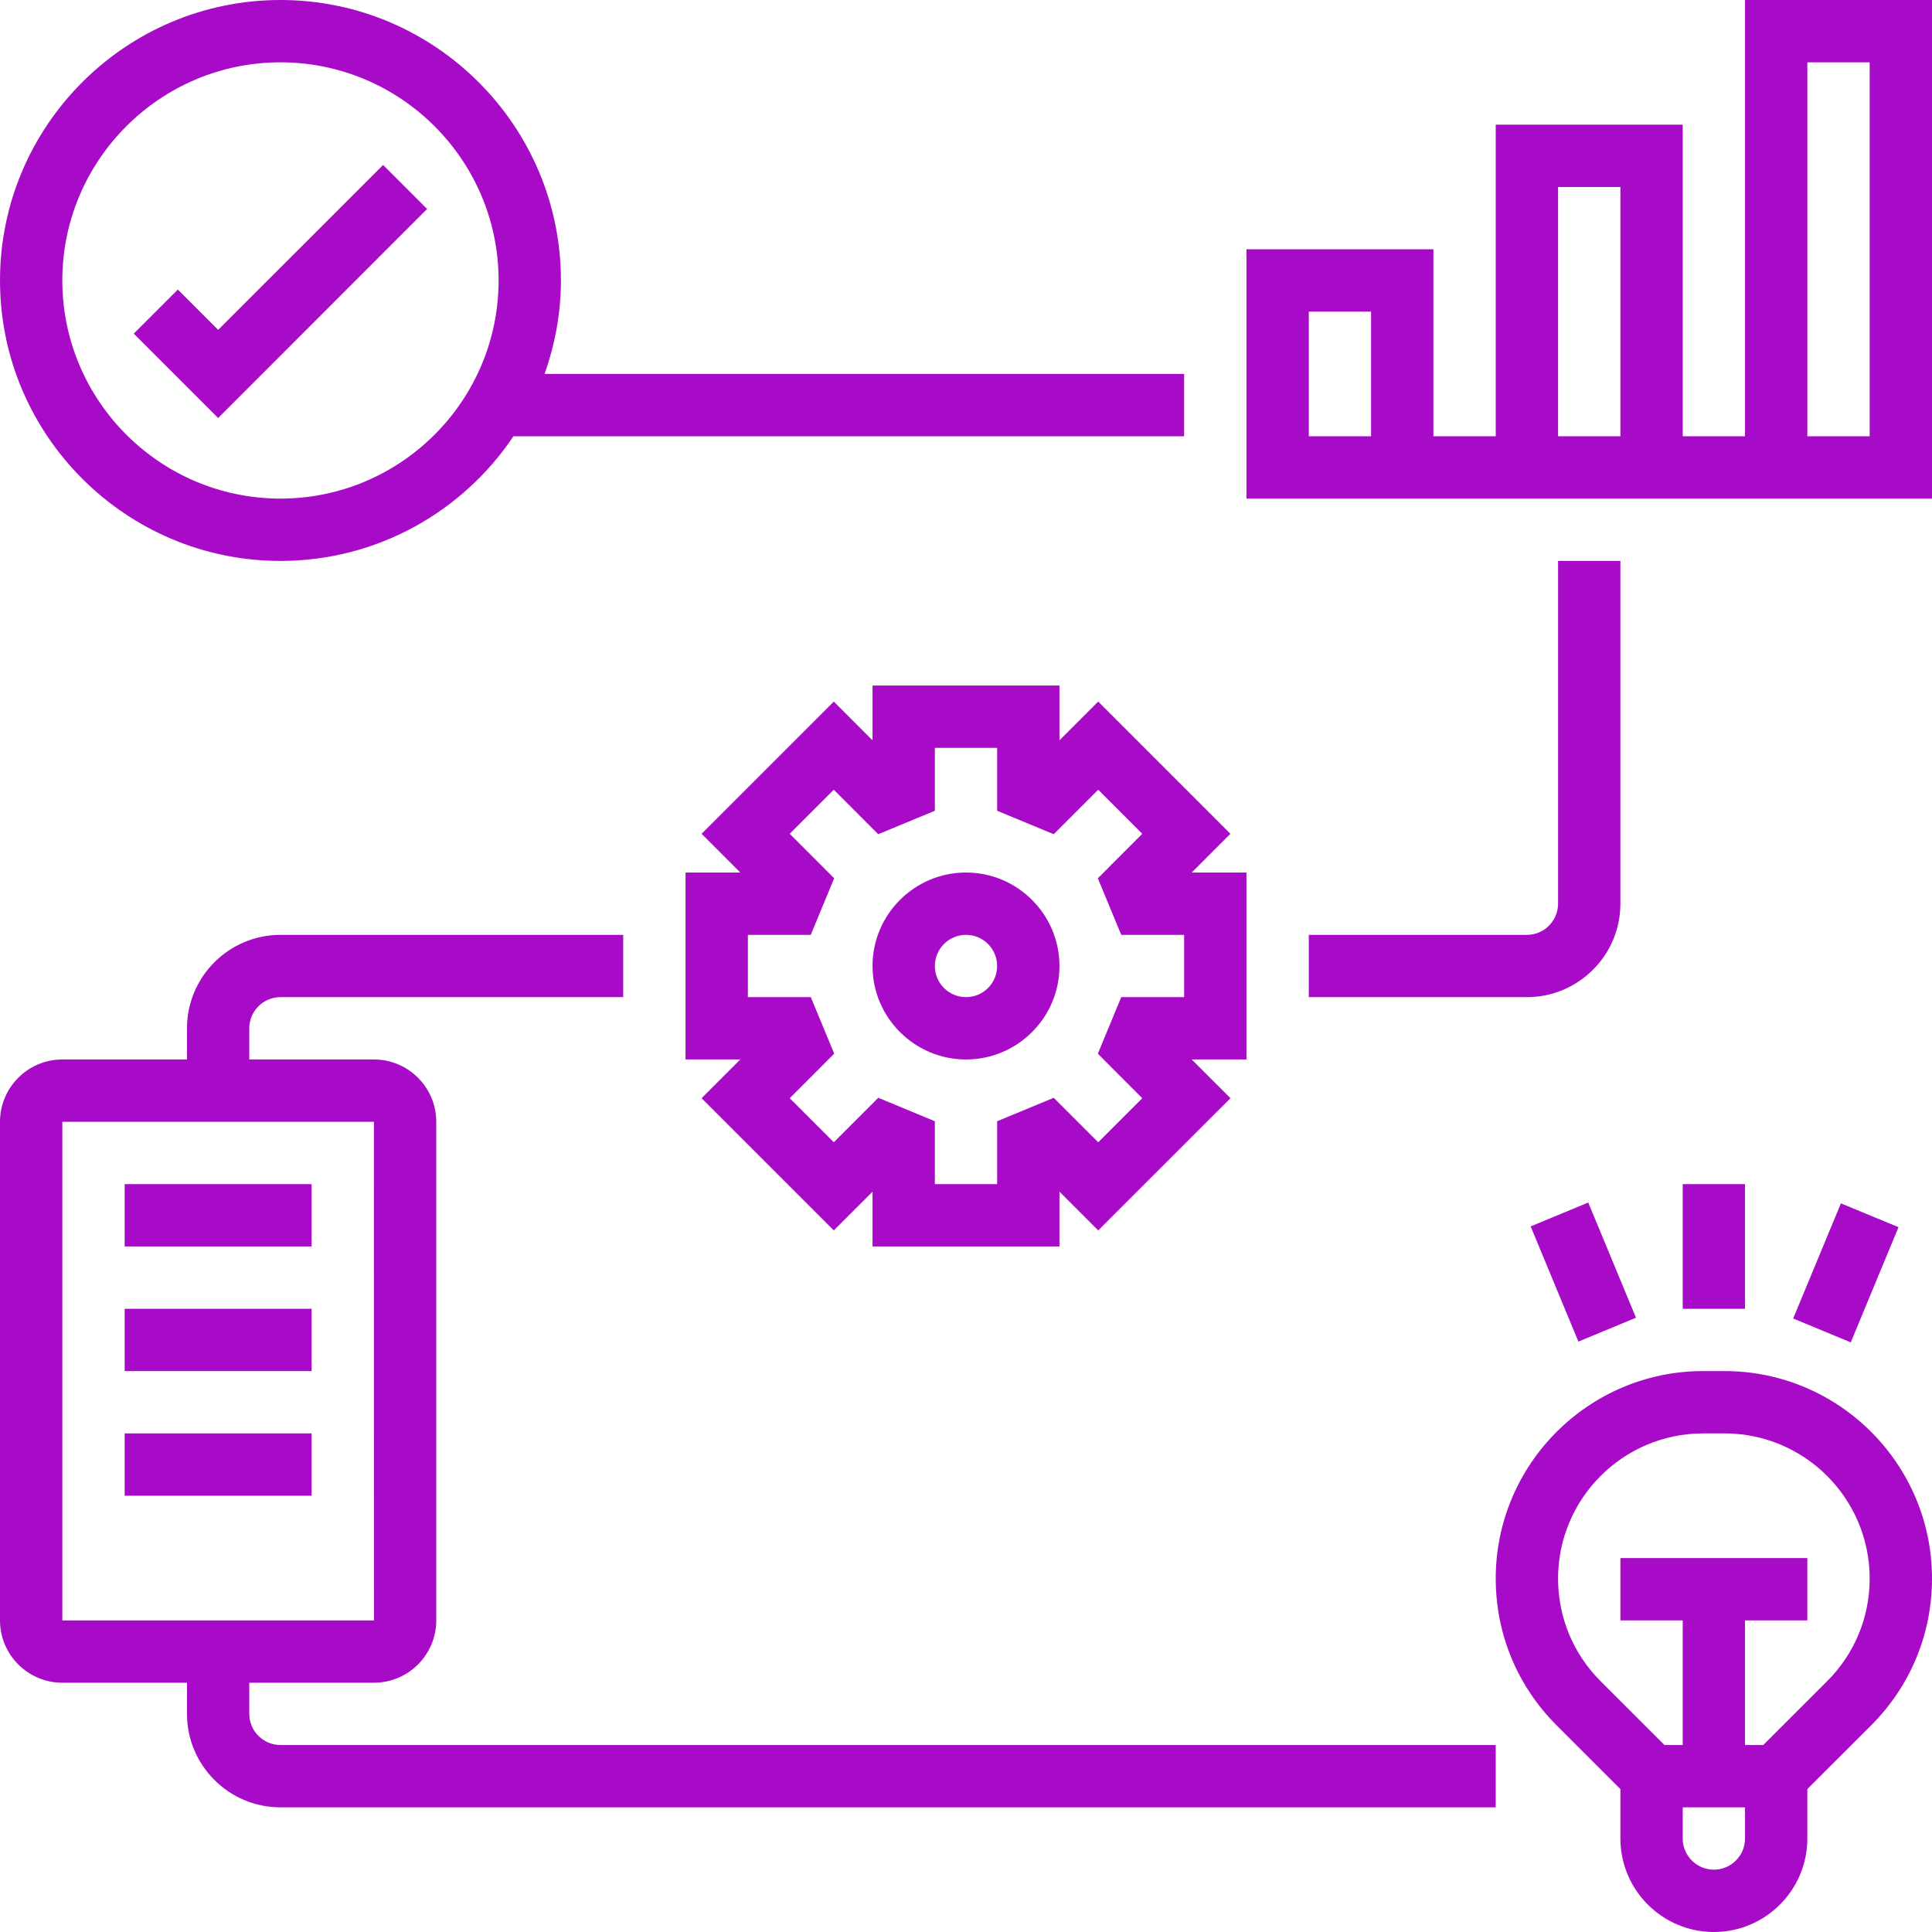
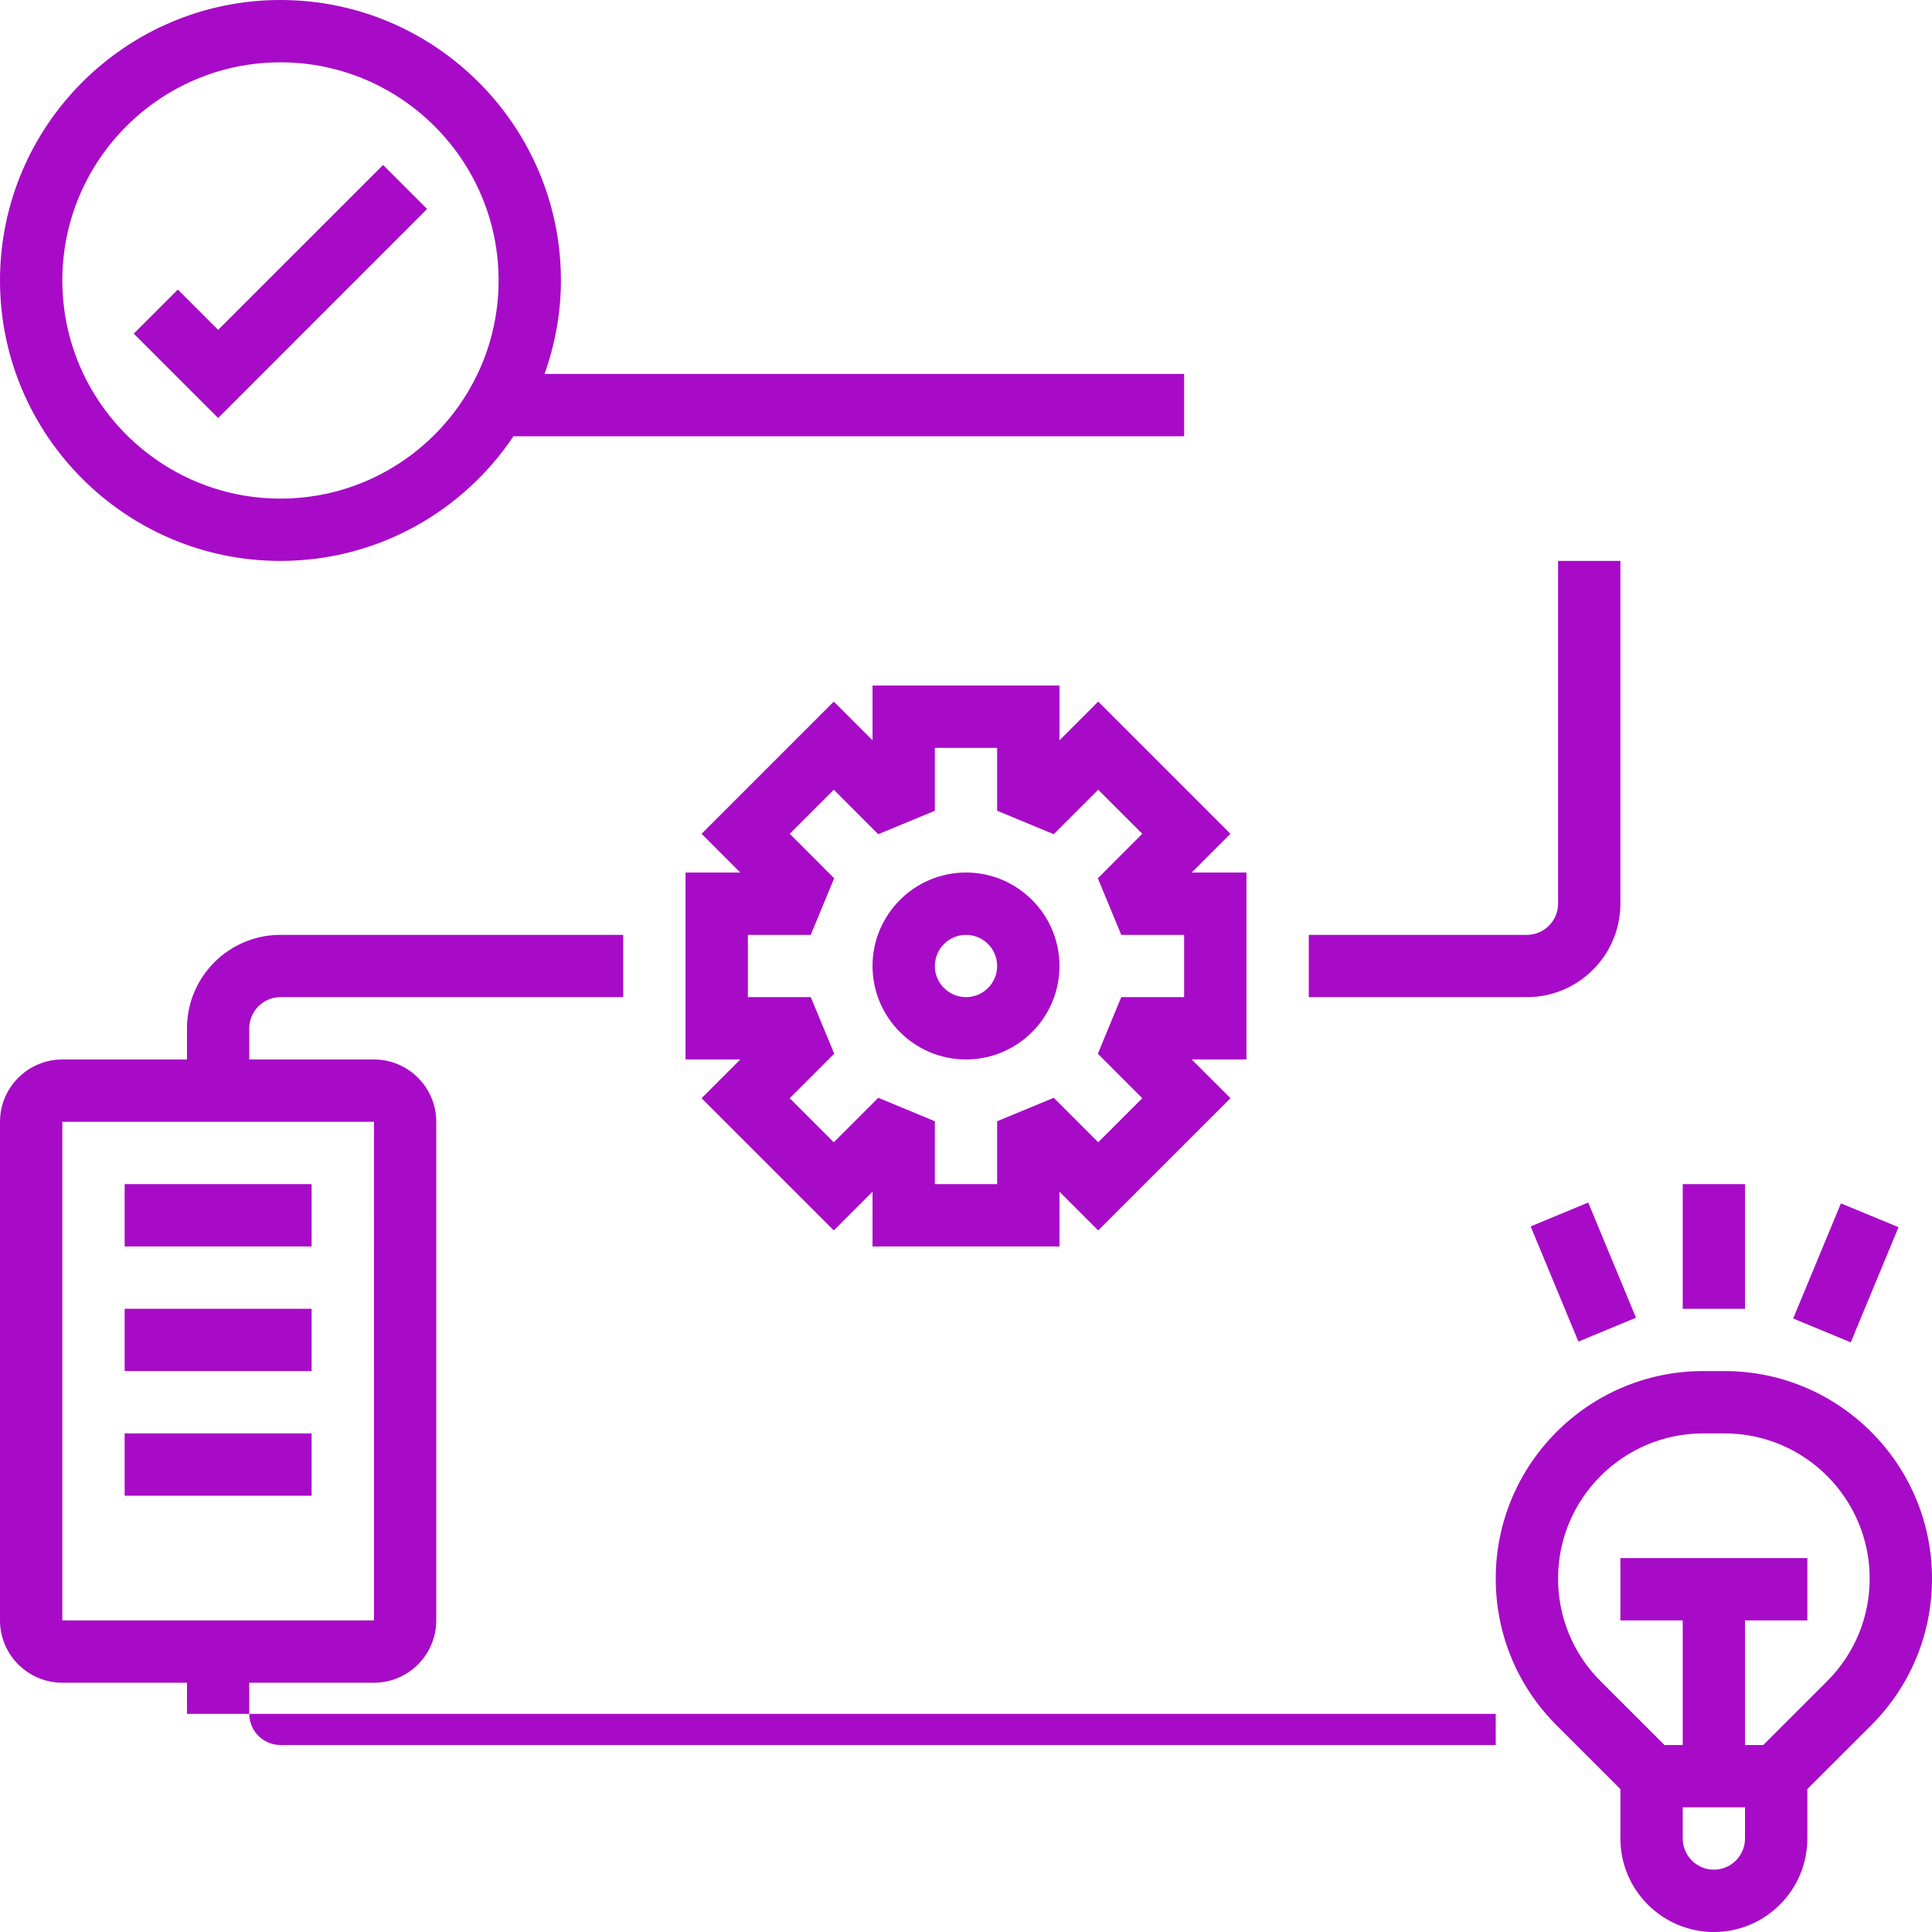
<svg xmlns="http://www.w3.org/2000/svg" width="42" height="42" viewBox="0 0 42 42" fill="none">
  <g clip-path="url(#clip0_139_8)">
    <path d="M6.097 12.194C8.206 12.194 10.068 11.117 11.162 9.484H25.742V8.129H11.838C12.064 7.492 12.194 6.81 12.194 6.097C12.194 2.735 9.458 0 6.097 0C2.735 0 0 2.735 0 6.097C0 9.459 2.735 12.194 6.097 12.194ZM6.097 1.355C8.712 1.355 10.839 3.483 10.839 6.097C10.839 8.711 8.712 10.839 6.097 10.839C3.482 10.839 1.355 8.711 1.355 6.097C1.355 3.483 3.482 1.355 6.097 1.355Z" fill="#A70BC7" />
    <path d="M9.285 4.543L8.328 3.586L4.742 7.171L3.866 6.295L2.908 7.253L4.742 9.087L9.285 4.543Z" fill="#A70BC7" />
-     <path d="M37.935 0V9.484H36.581V2.71H32.516V9.484H31.161V5.419H27.097V10.839H42V0H37.935ZM29.806 9.484H28.452V6.774H29.806V9.484ZM33.871 4.065H35.226V9.484H33.871V4.065ZM40.645 9.484H39.29V1.355H40.645V9.484Z" fill="#A70BC7" />
    <path d="M21 18.968C19.88 18.968 18.968 19.88 18.968 21C18.968 22.12 19.88 23.032 21 23.032C22.12 23.032 23.032 22.12 23.032 21C23.032 19.88 22.12 18.968 21 18.968ZM21 21.677C20.627 21.677 20.323 21.374 20.323 21C20.323 20.626 20.627 20.323 21 20.323C21.373 20.323 21.677 20.626 21.677 21C21.677 21.374 21.373 21.677 21 21.677Z" fill="#A70BC7" />
    <path d="M23.874 15.252L23.032 16.094V14.903H18.968V16.094L18.126 15.252L15.252 18.126L16.093 18.968H14.903V23.032H16.093L15.252 23.874L18.126 26.748L18.968 25.907V27.097H23.032V25.906L23.874 26.748L26.749 23.874L25.907 23.032H27.097V18.968H25.907L26.748 18.126L23.874 15.252ZM25.742 21.677H24.375L23.866 22.907L24.832 23.874L23.874 24.832L22.907 23.865L21.677 24.375V25.742H20.323V24.375L19.093 23.865L18.126 24.832L17.168 23.874L18.135 22.906L17.626 21.677H16.258V20.323H17.625L18.134 19.093L17.168 18.126L18.126 17.168L19.092 18.135L20.323 17.625V16.258H21.677V17.625L22.907 18.135L23.874 17.168L24.832 18.126L23.866 19.093L24.375 20.323H25.742V21.677Z" fill="#A70BC7" />
    <path d="M33.871 19.645C33.871 20.019 33.567 20.323 33.194 20.323H28.452V21.677H33.194C34.314 21.677 35.226 20.766 35.226 19.645V12.194H33.871V19.645Z" fill="#A70BC7" />
    <path d="M37.49 29.806H37.025C34.539 29.806 32.516 31.829 32.516 34.316C32.516 35.52 32.985 36.652 33.837 37.505L35.226 38.893V39.968C35.226 41.088 36.138 42 37.258 42C38.379 42 39.29 41.088 39.29 39.968V38.893L40.68 37.505C41.531 36.652 42 35.52 42 34.316C42 31.829 39.977 29.806 37.49 29.806ZM37.258 40.645C36.885 40.645 36.581 40.342 36.581 39.968V39.29H37.935V39.968C37.935 40.342 37.631 40.645 37.258 40.645ZM39.721 36.547L38.332 37.935H37.935V35.226H39.29V33.871H35.226V35.226H36.581V37.935H36.184L34.795 36.547C34.199 35.951 33.871 35.158 33.871 34.316C33.871 32.576 35.286 31.161 37.026 31.161H37.491C39.23 31.161 40.645 32.576 40.645 34.316C40.645 35.158 40.317 35.951 39.721 36.547Z" fill="#A70BC7" />
    <path d="M36.581 25.742H37.935V28.452H36.581V25.742Z" fill="#A70BC7" />
    <path d="M33.275 26.661L34.527 26.142L35.565 28.646L34.313 29.165L33.275 26.661Z" fill="#A70BC7" />
    <path d="M38.982 28.663L40.02 26.16L41.272 26.678L40.234 29.182L38.982 28.663Z" fill="#A70BC7" />
-     <path d="M5.419 37.258V36.581H8.129C8.876 36.581 9.484 35.973 9.484 35.226V24.387C9.484 23.64 8.876 23.032 8.129 23.032H5.419V22.355C5.419 21.981 5.724 21.677 6.097 21.677H13.548V20.323H6.097C4.976 20.323 4.065 21.234 4.065 22.355V23.032H1.355C0.608 23.032 0 23.64 0 24.387V35.226C0 35.973 0.608 36.581 1.355 36.581H4.065V37.258C4.065 38.379 4.976 39.29 6.097 39.29H32.516V37.935H6.097C5.724 37.935 5.419 37.632 5.419 37.258ZM1.355 24.387H8.129L8.13 35.226H1.355V24.387Z" fill="#A70BC7" />
+     <path d="M5.419 37.258V36.581H8.129C8.876 36.581 9.484 35.973 9.484 35.226V24.387C9.484 23.64 8.876 23.032 8.129 23.032H5.419V22.355C5.419 21.981 5.724 21.677 6.097 21.677H13.548V20.323H6.097C4.976 20.323 4.065 21.234 4.065 22.355V23.032H1.355C0.608 23.032 0 23.64 0 24.387V35.226C0 35.973 0.608 36.581 1.355 36.581H4.065V37.258H32.516V37.935H6.097C5.724 37.935 5.419 37.632 5.419 37.258ZM1.355 24.387H8.129L8.13 35.226H1.355V24.387Z" fill="#A70BC7" />
    <path d="M2.71 25.742H6.774V27.097H2.71V25.742Z" fill="#A70BC7" />
    <path d="M2.71 28.452H6.774V29.806H2.71V28.452Z" fill="#A70BC7" />
    <path d="M2.71 31.161H6.774V32.516H2.71V31.161Z" fill="#A70BC7" />
  </g>
  <defs>
    <clipPath id="clip0_139_8">
      <rect width="42" height="42" fill="white" />
    </clipPath>
  </defs>
</svg>